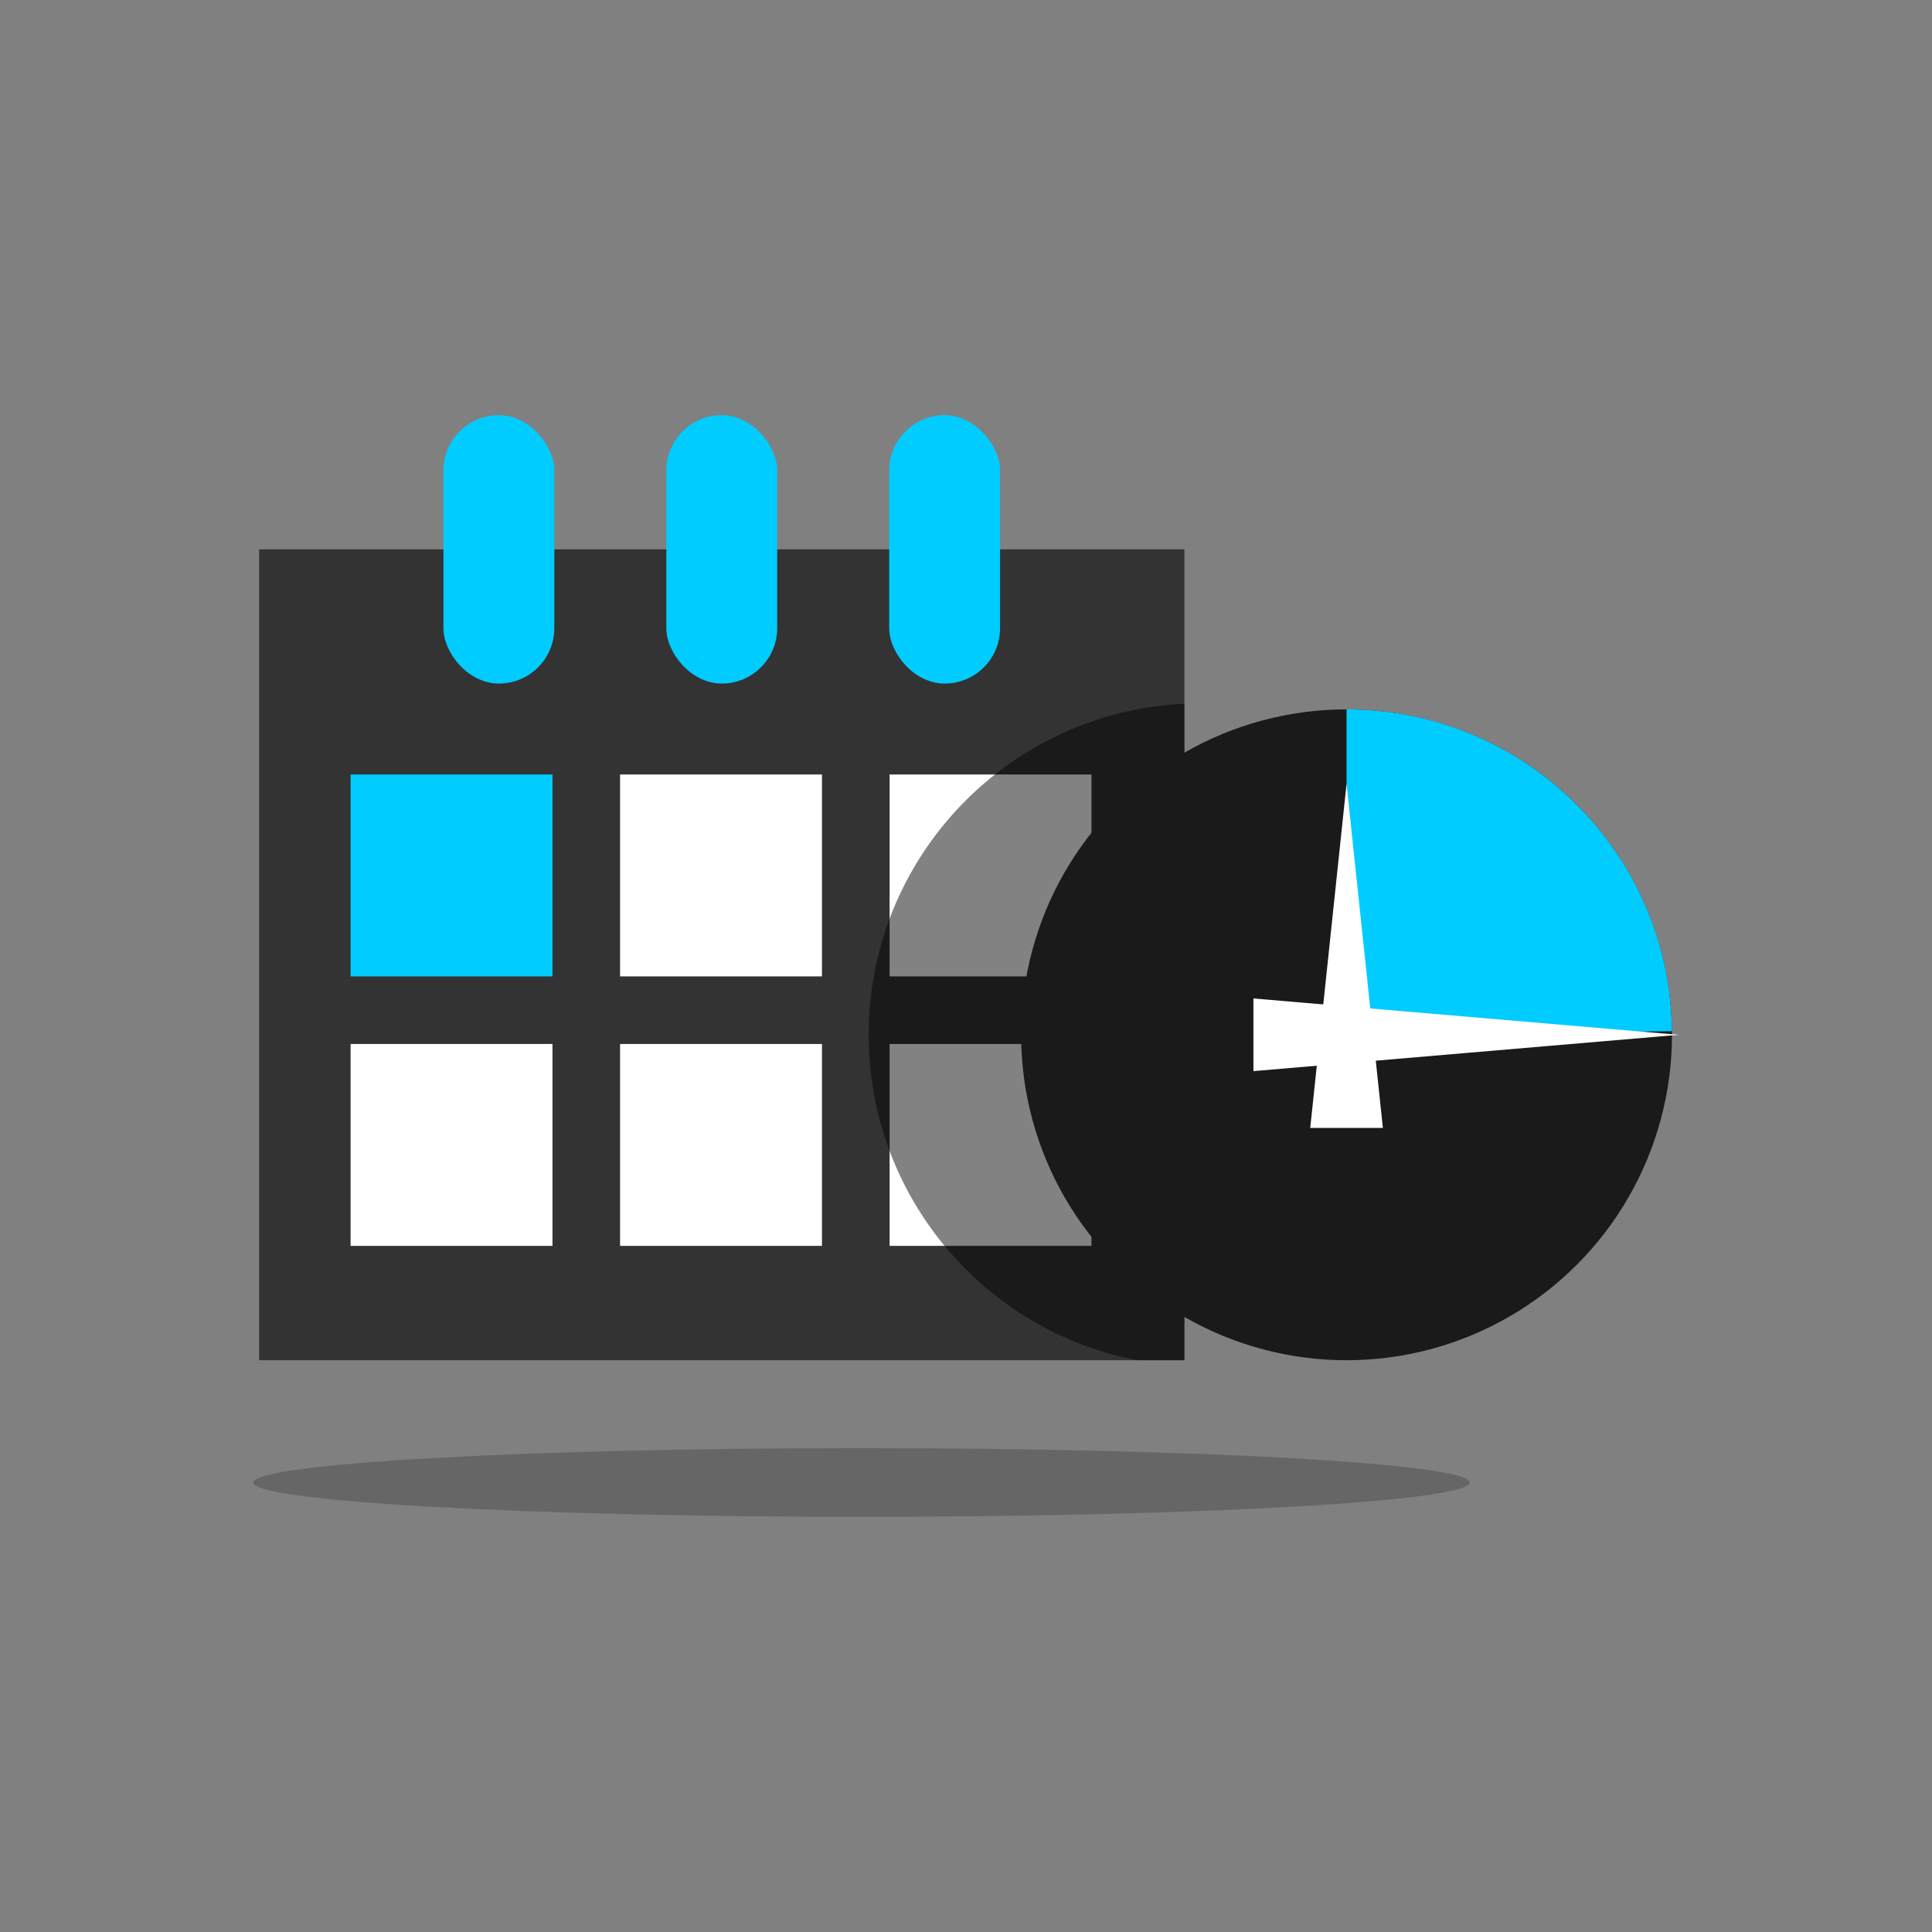
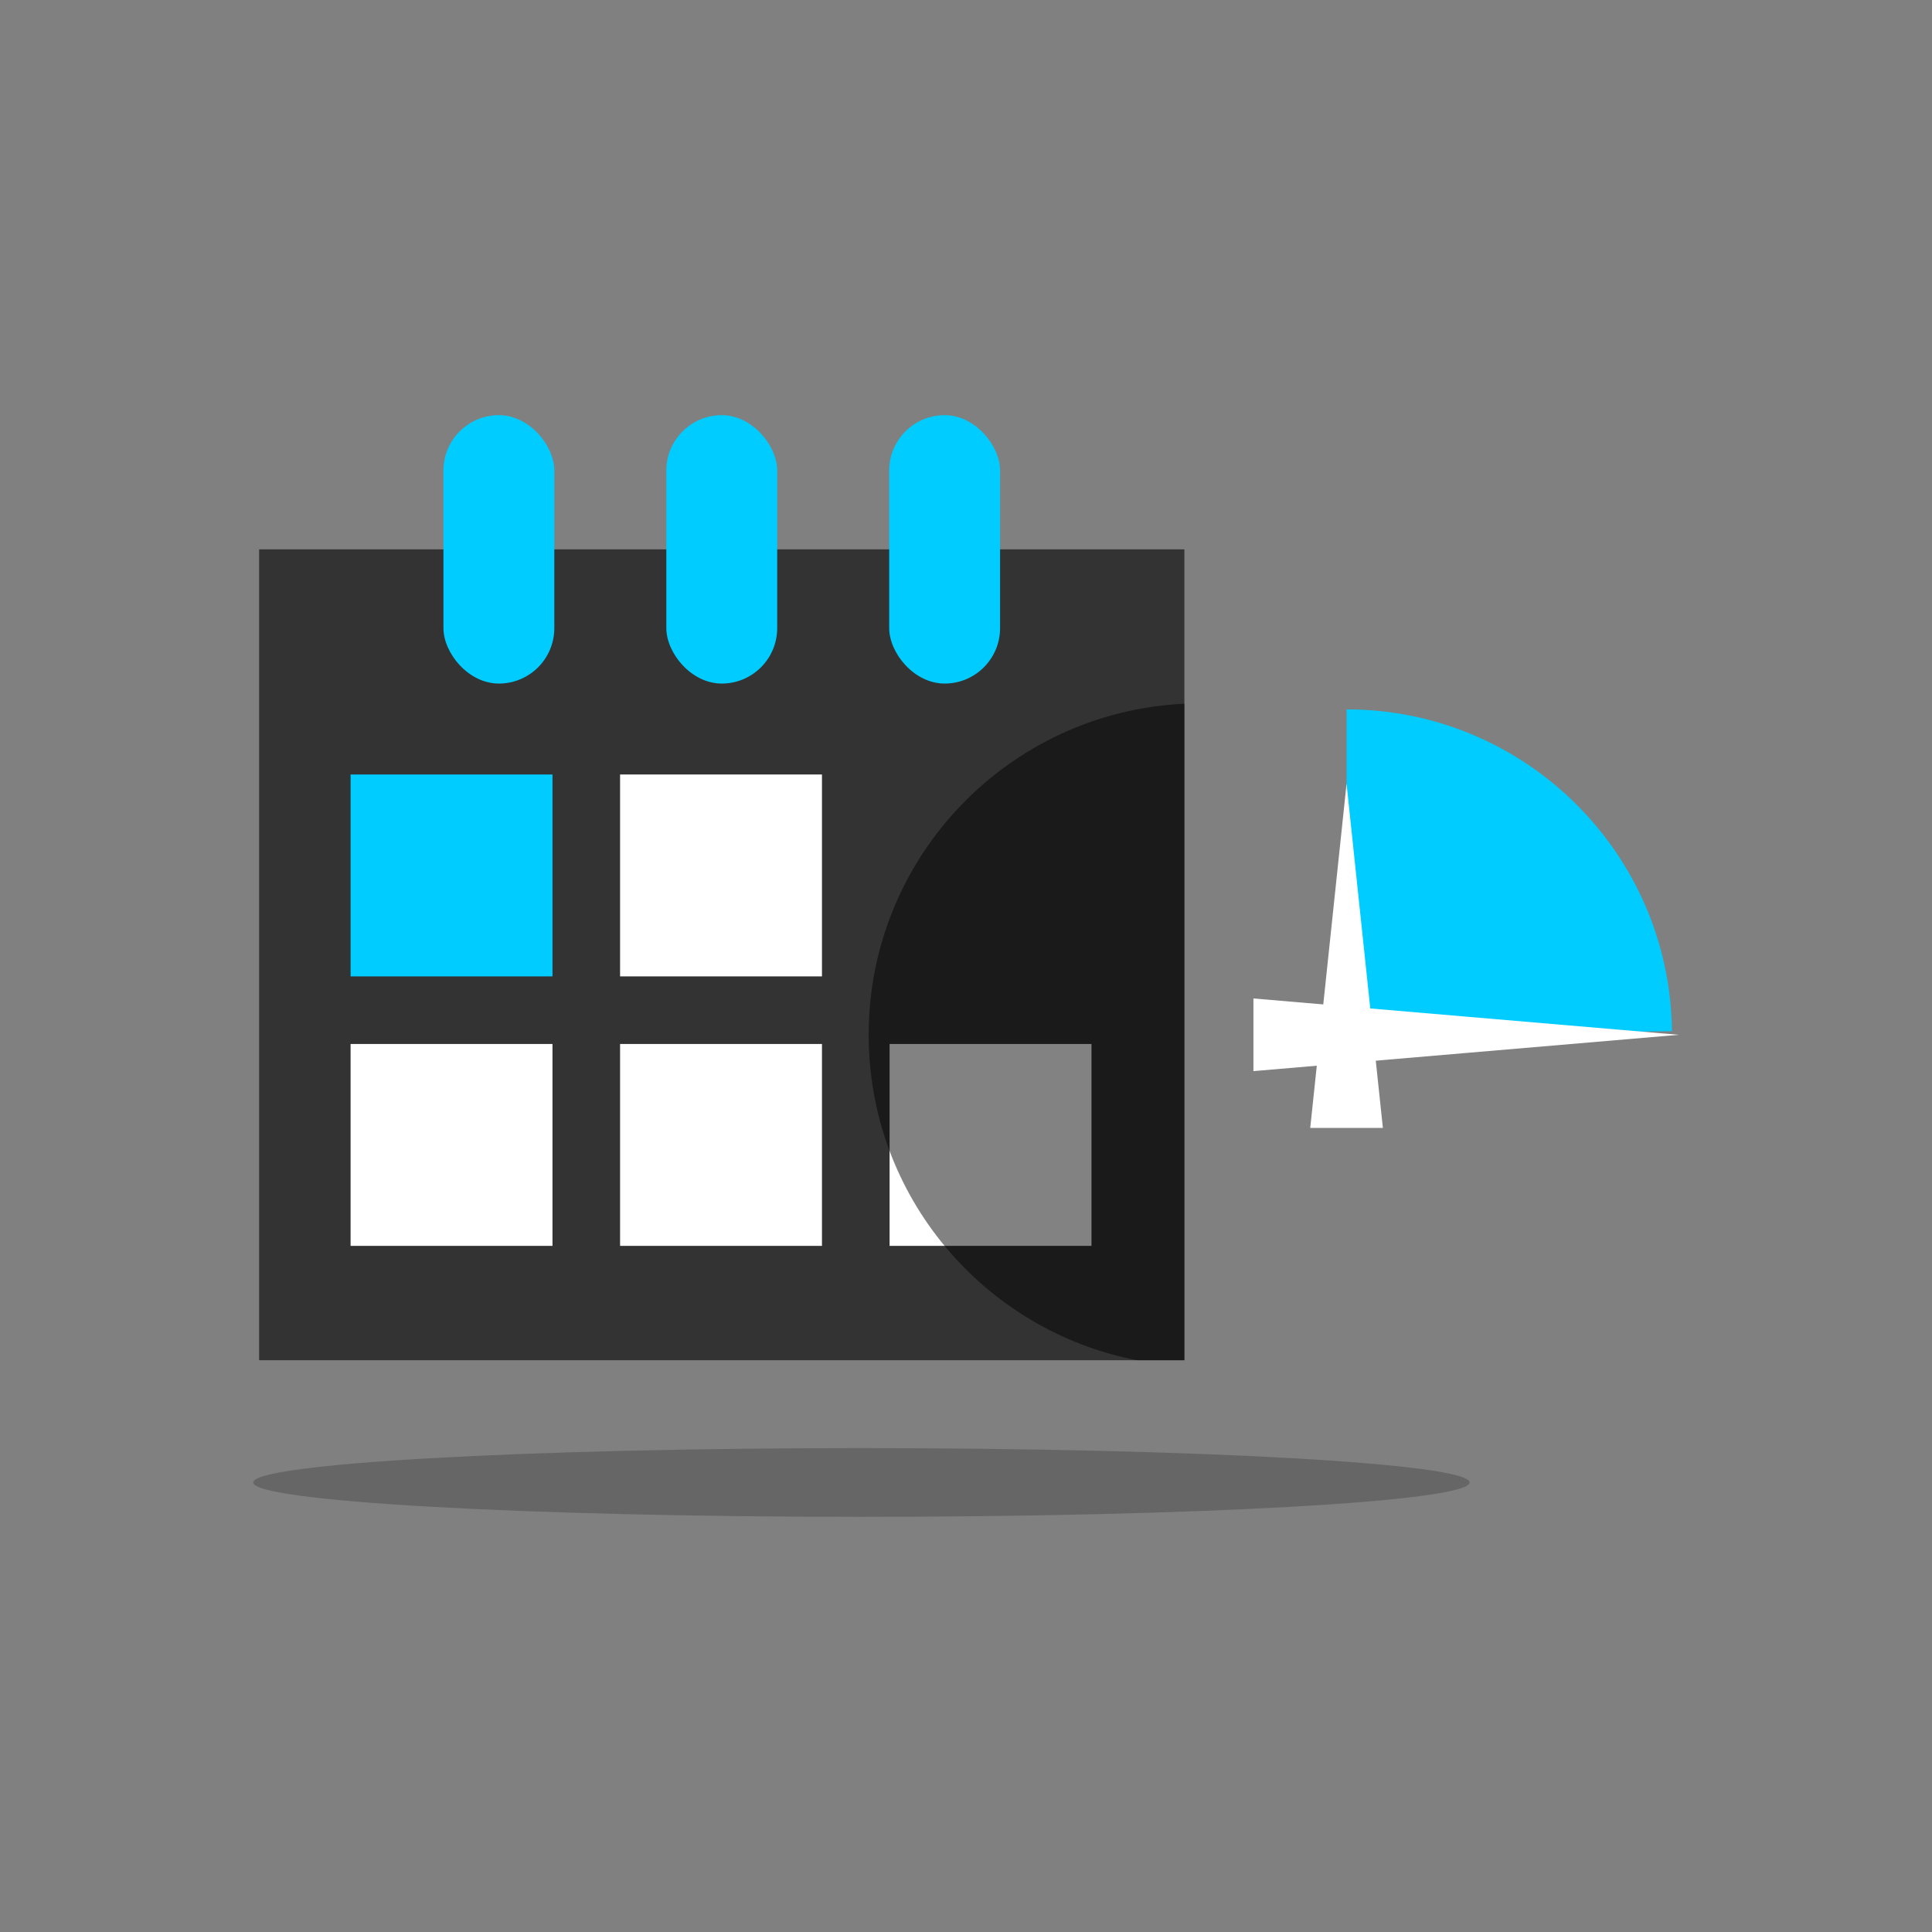
<svg xmlns="http://www.w3.org/2000/svg" xml:space="preserve" width="800px" height="800px" version="1.1" style="shape-rendering:geometricPrecision; text-rendering:geometricPrecision; image-rendering:optimizeQuality; fill-rule:evenodd; clip-rule:evenodd" viewBox="0 0 800 800">
  <rect x="0" y="0" width="800" height="800" fill="#808080" stroke="none" />
  <defs>
    <style type="text/css">
   
    .fil0 {fill:none}
    .fil2 {fill:#00CCFF}
    .fil5 {fill:#1A1A1A}
    .fil1 {fill:#333333}
    .fil3 {fill:white}
    .fil6 {fill:white}
    .fil7 {fill:black;fill-opacity:0.2}
    .fil4 {fill:black;fill-opacity:0.49}
   
  </style>
  </defs>
  <g id="Layer_x0020_1">
    <rect class="fil0" width="800" height="800" />
    <g id="_539816588224">
      <g>
        <g>
          <rect class="fil1" x="107.3" y="227.48" width="383.13" height="335.76" />
          <g>
            <rect class="fil2" x="183.62" y="171.91" width="45.91" height="111.14" rx="22.96" ry="22.96" />
            <rect class="fil2" x="275.91" y="171.91" width="45.91" height="111.14" rx="22.96" ry="22.96" />
            <rect class="fil2" x="368.2" y="171.91" width="45.91" height="111.14" rx="22.96" ry="22.96" />
          </g>
          <rect class="fil2" x="145.17" y="320.7" width="83.6" height="83.6" />
          <rect class="fil3" x="145.17" y="432.29" width="83.6" height="83.6" />
          <rect class="fil3" x="256.76" y="320.7" width="83.6" height="83.6" />
          <rect class="fil3" x="256.76" y="432.29" width="83.6" height="83.6" />
-           <rect class="fil3" x="368.36" y="320.7" width="83.6" height="83.6" />
          <rect class="fil3" x="368.36" y="432.29" width="83.6" height="83.6" />
        </g>
        <path class="fil4" d="M490.43 291.4l0 271.84 -19.63 0c-63.29,-12.21 -111.1,-67.9 -111.1,-134.75 0,-73.61 57.96,-133.68 130.73,-137.09z" />
        <g>
-           <circle class="fil5" cx="557.58" cy="428.49" r="134.75" />
          <path class="fil2" d="M557.58 428.49l0 -134.75c73.84,0 133.93,59.44 134.74,133.27l-134.74 1.48z" />
          <polygon class="fil6" points="557.58,324.52 565.1,395.79 572.62,467.05 557.58,467.05 542.54,467.05 550.06,395.79 " />
          <polygon class="fil6" points="695.17,428.49 607.09,436.01 519.02,443.53 519.02,428.49 519.02,413.44 607.09,420.97 " />
        </g>
      </g>
      <path class="fil7" d="M356.68 599.63c139.1,0 251.86,6.37 251.86,14.23 0,7.86 -112.76,14.23 -251.86,14.23 -139.09,0 -251.85,-6.37 -251.85,-14.23 0,-7.86 112.76,-14.23 251.85,-14.23z" />
    </g>
  </g>
</svg>